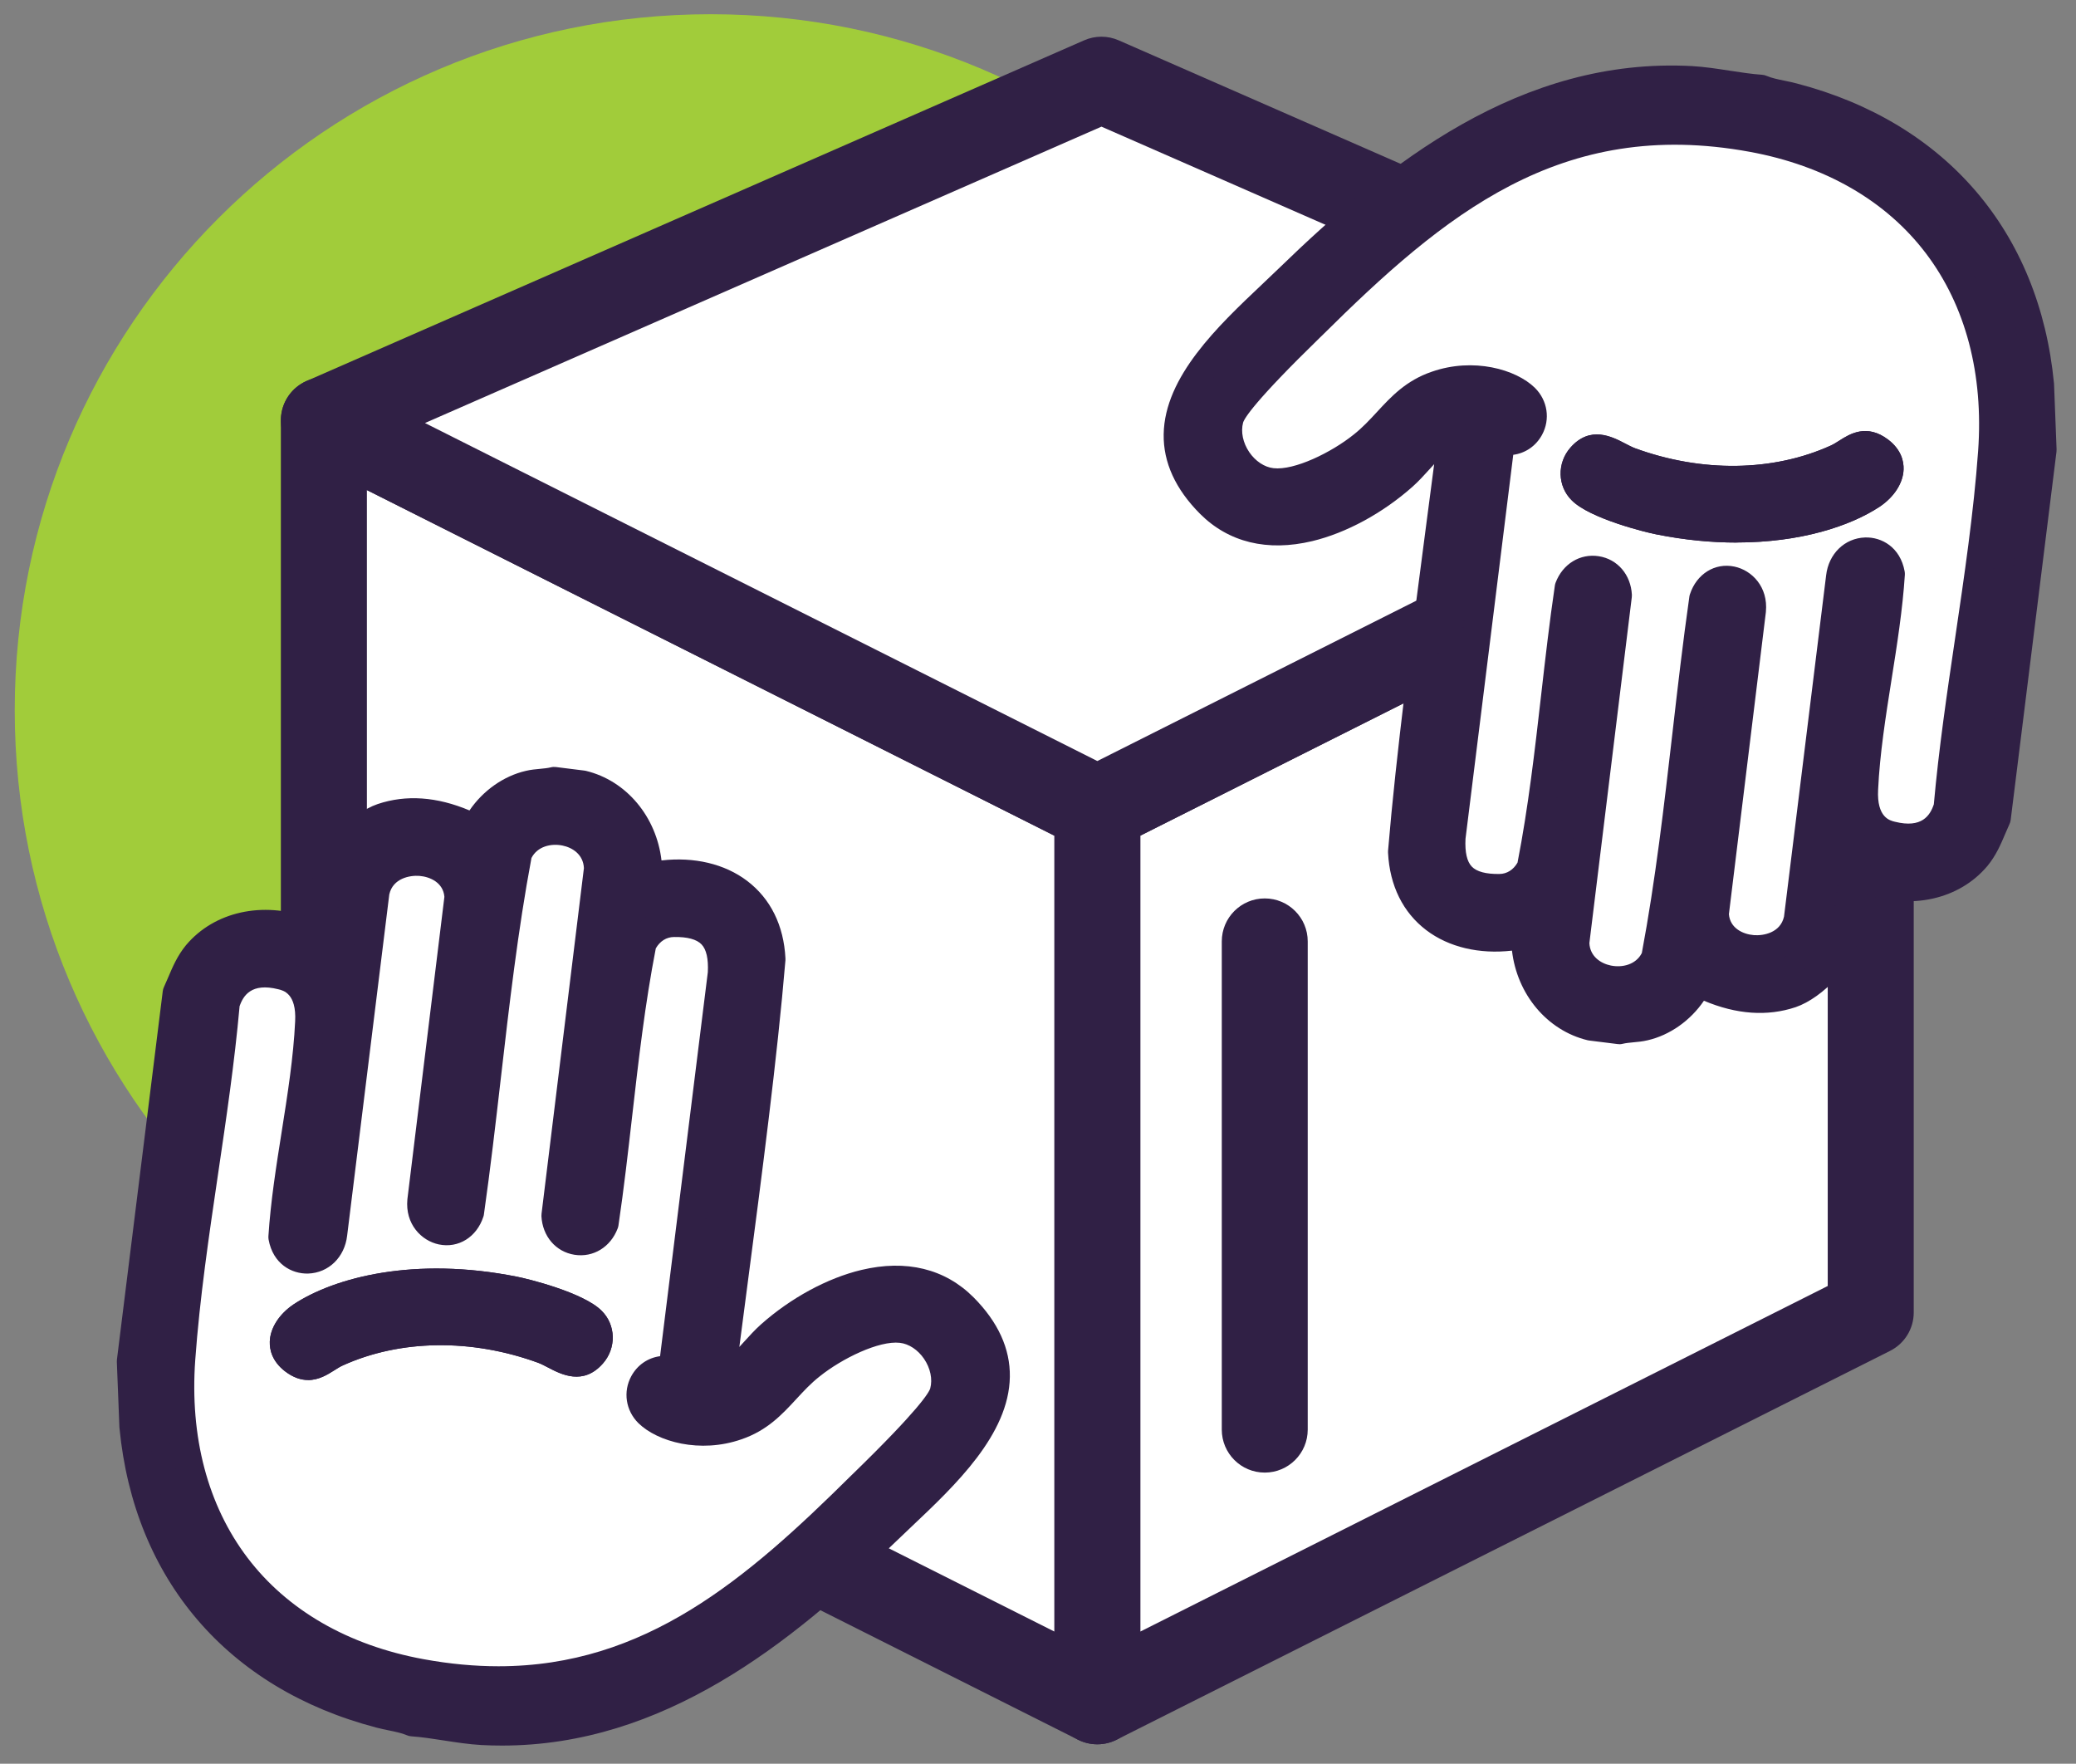
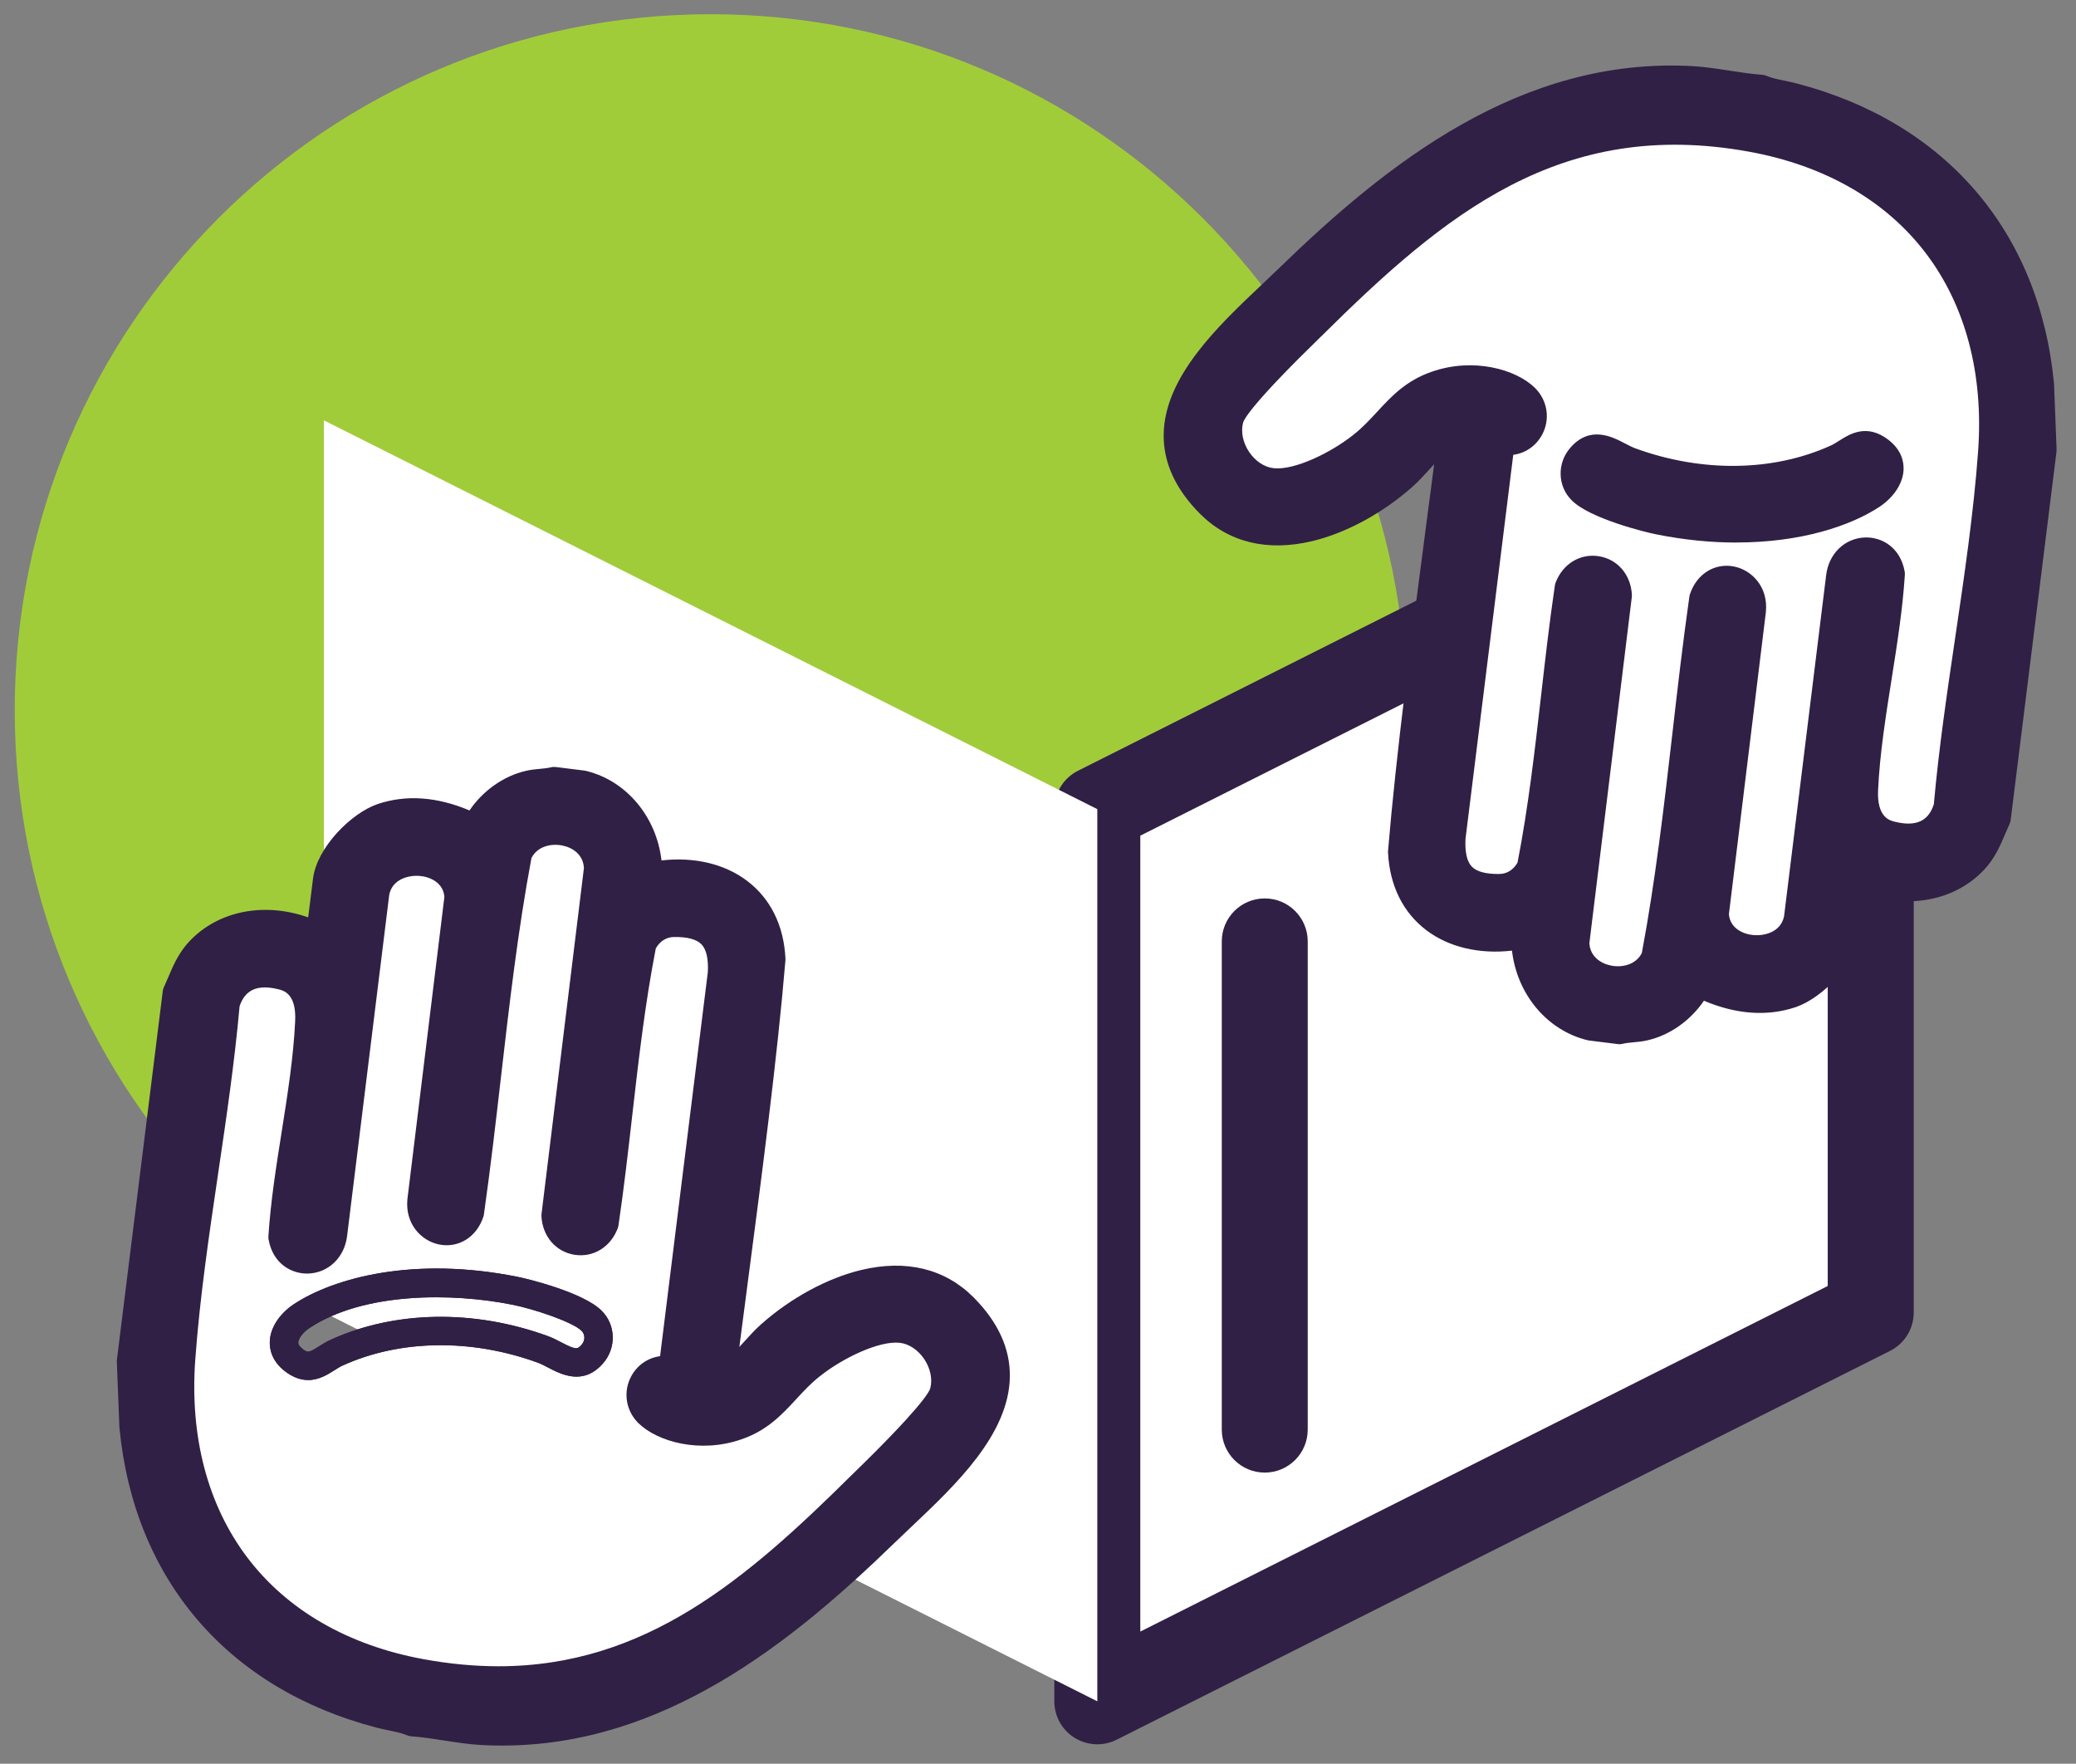
<svg xmlns="http://www.w3.org/2000/svg" width="93" height="79" viewBox="0 0 93 79" fill="none">
  <rect x="0" y="0" width="93" height="79" fill="#808080" stroke="none" />
  <path d="M31.834 62.986C49.051 62.986 63.008 49.028 63.008 31.811C63.008 14.594 49.051 0.637 31.834 0.637C14.617 0.637 0.66 14.594 0.66 31.811C0.66 49.028 14.617 62.986 31.834 62.986Z" fill="#A1CC3A" />
  <path d="M83.804 18.829V58.788L49.157 76.205V36.243L83.804 18.829Z" fill="white" />
  <path d="M49.158 78.13C48.807 78.13 48.456 78.034 48.146 77.844C47.577 77.493 47.231 76.873 47.231 76.204V36.243C47.231 35.515 47.642 34.849 48.292 34.523L82.939 17.108C83.537 16.808 84.246 16.838 84.815 17.189C85.384 17.54 85.731 18.16 85.731 18.828V58.788C85.731 59.517 85.32 60.182 84.669 60.509L50.022 77.925C49.75 78.062 49.453 78.13 49.157 78.13H49.158ZM51.083 37.431V73.081L81.878 57.602V21.952L51.083 37.431Z" fill="#302045" />
  <path d="M49.157 36.243V76.205L14.511 58.788V18.829L49.157 36.243Z" fill="white" />
-   <path d="M49.157 78.13C48.861 78.13 48.565 78.062 48.291 77.925L13.644 60.509C12.993 60.182 12.582 59.517 12.582 58.788V18.829C12.582 18.16 12.929 17.54 13.498 17.189C14.067 16.838 14.776 16.807 15.373 17.108L50.021 34.523C50.671 34.849 51.082 35.515 51.082 36.243V76.205C51.082 76.873 50.736 77.493 50.167 77.844C49.858 78.035 49.507 78.13 49.155 78.13H49.157ZM16.436 57.601L47.231 73.079V37.43L16.436 21.951V57.601Z" fill="#302045" />
-   <path d="M83.804 19.301V18.829L49.157 36.243L14.511 18.829L49.342 3.57L84.172 18.829L83.804 19.301Z" fill="white" />
-   <path d="M49.156 38.169C48.86 38.169 48.563 38.101 48.291 37.964L13.644 20.549C12.977 20.214 12.564 19.524 12.584 18.778C12.603 18.031 13.052 17.364 13.737 17.064L48.568 1.806C49.06 1.59 49.62 1.59 50.114 1.806L84.945 17.064C85.49 17.302 85.893 17.779 86.039 18.355C86.185 18.931 86.057 19.542 85.693 20.011L85.324 20.483C84.866 21.07 84.118 21.337 83.403 21.185L50.022 37.964C49.749 38.101 49.453 38.169 49.156 38.169ZM19.038 18.948L49.158 34.088L79.45 18.862L49.343 5.673L19.038 18.948Z" fill="#302045" />
  <path d="M8.82 42.741C10.201 41.106 12.531 41.068 14.329 42.017L14.651 39.429C14.786 38.337 16.093 36.967 17.121 36.617C18.55 36.138 19.986 36.466 21.287 37.121C21.747 36.165 22.652 35.388 23.694 35.149C24.075 35.06 24.456 35.08 24.823 34.988L26.089 35.146C27.975 35.599 29.091 37.42 29.023 39.287C31.809 38.663 34.39 39.927 34.546 42.958C34.072 48.646 33.017 56.028 32.297 61.698C32.279 61.737 32.275 61.765 32.257 61.802C33.149 61.449 33.765 60.458 34.504 59.797C36.72 57.828 40.661 56.061 43.156 58.561C46.963 62.388 42.323 66.025 39.63 68.646C34.682 73.45 28.939 77.921 21.598 77.528C20.579 77.469 19.503 77.213 18.472 77.139C18.03 76.948 17.49 76.894 17.026 76.768C10.639 75.098 6.615 70.478 5.983 63.899L5.868 60.97L7.92 44.475C8.202 43.867 8.384 43.274 8.82 42.739V42.741ZM8.113 60.866C7.587 68.176 11.617 73.617 18.869 74.943C27.485 76.521 32.898 72.172 38.594 66.531C39.341 65.802 42.08 63.16 42.289 62.352C42.62 61.12 41.652 59.659 40.384 59.516C39.129 59.373 37.279 60.389 36.321 61.158C35.123 62.103 34.572 63.335 33.015 63.866C31.828 64.28 29.977 64.2 29.05 63.291C28.246 62.493 28.948 61.144 30.093 61.396C30.107 61.397 30.12 61.399 30.133 61.414L32.349 43.599C32.433 42.036 31.797 41.314 30.194 41.333C29.565 41.336 29.053 41.711 28.778 42.265C27.965 46.378 27.697 50.628 27.082 54.795C26.614 56.023 24.964 55.763 24.897 54.441L26.799 38.914C26.777 37.01 23.93 36.573 23.203 38.233C22.202 43.528 21.814 48.967 21.053 54.305C20.591 55.711 18.752 55.21 18.889 53.775L20.55 40.189C20.471 38.194 17.209 38.008 16.816 39.957L14.925 55.267C14.762 56.684 12.923 56.839 12.662 55.41C12.864 52.247 13.717 48.905 13.861 45.776C13.91 44.824 13.639 43.928 12.614 43.691C11.42 43.391 10.472 43.752 10.101 44.966C9.638 50.232 8.489 55.617 8.11 60.864L8.113 60.866Z" fill="#302045" />
  <path d="M22.486 78.187C22.181 78.187 21.875 78.18 21.565 78.163C21.005 78.132 20.436 78.044 19.887 77.959C19.378 77.88 18.899 77.806 18.428 77.773C18.356 77.769 18.286 77.751 18.22 77.722C17.997 77.626 17.717 77.569 17.421 77.508C17.237 77.471 17.047 77.432 16.862 77.382C10.202 75.64 6.005 70.749 5.352 63.961C5.352 63.949 5.35 63.937 5.349 63.925L5.234 60.995C5.234 60.961 5.234 60.926 5.239 60.892L7.291 44.398C7.298 44.334 7.316 44.27 7.345 44.21C7.411 44.066 7.473 43.922 7.533 43.781C7.735 43.304 7.944 42.812 8.33 42.339C8.333 42.336 8.334 42.333 8.337 42.331C9.608 40.826 11.765 40.367 13.806 41.092L14.023 39.351C14.195 37.97 15.721 36.424 16.919 36.015C18.192 35.587 19.572 35.685 21.032 36.301C21.633 35.417 22.557 34.759 23.555 34.529C23.783 34.474 24.006 34.455 24.201 34.437C24.373 34.42 24.534 34.405 24.674 34.371C24.749 34.351 24.827 34.347 24.906 34.357L26.173 34.515C26.197 34.518 26.22 34.523 26.244 34.527C28.072 34.967 29.408 36.594 29.634 38.541C31.098 38.372 32.466 38.694 33.471 39.457C34.518 40.251 35.111 41.451 35.186 42.924C35.186 42.953 35.186 42.982 35.186 43.01C34.822 47.365 34.114 52.753 33.49 57.507C33.363 58.474 33.238 59.419 33.121 60.332C33.191 60.256 33.261 60.178 33.333 60.1C33.572 59.836 33.819 59.564 34.089 59.323C35.424 58.137 37.062 57.248 38.585 56.884C40.595 56.404 42.334 56.828 43.614 58.111C44.712 59.215 45.259 60.413 45.239 61.67C45.2 64.255 42.79 66.532 40.854 68.363C40.586 68.617 40.326 68.863 40.08 69.101C35.423 73.621 29.714 78.187 22.492 78.187H22.486ZM18.621 76.513C19.11 76.554 19.602 76.629 20.079 76.703C20.624 76.787 21.138 76.865 21.634 76.894C28.808 77.278 34.531 72.709 39.188 68.19C39.436 67.949 39.701 67.698 39.973 67.44C41.736 65.774 43.93 63.701 43.961 61.652C43.975 60.738 43.564 59.874 42.706 59.01C40.342 56.642 36.585 58.8 34.927 60.273C34.709 60.468 34.495 60.705 34.268 60.955C33.756 61.519 33.226 62.103 32.492 62.395C32.249 62.492 31.971 62.43 31.793 62.239C31.618 62.052 31.573 61.781 31.676 61.549C31.676 61.549 31.676 61.546 31.676 61.545C31.844 60.222 32.029 58.807 32.222 57.343C32.842 52.619 33.547 47.267 33.908 42.95C33.843 41.881 33.425 41.025 32.696 40.471C31.82 39.807 30.533 39.6 29.162 39.909C28.969 39.953 28.767 39.903 28.617 39.778C28.465 39.652 28.38 39.464 28.388 39.266C28.448 37.606 27.435 36.142 25.975 35.774L24.855 35.634C24.668 35.671 24.49 35.688 24.316 35.704C24.145 35.719 23.986 35.734 23.84 35.769C23.01 35.96 22.253 36.584 21.86 37.398C21.787 37.552 21.654 37.669 21.493 37.723C21.332 37.777 21.154 37.765 21.002 37.689C19.653 37.011 18.417 36.852 17.324 37.219C16.451 37.517 15.381 38.715 15.282 39.507L14.959 42.095C14.934 42.303 14.807 42.483 14.622 42.58C14.437 42.676 14.216 42.676 14.032 42.58C12.018 41.517 10.174 42.128 9.31 43.147C9.04 43.478 8.884 43.849 8.701 44.278C8.649 44.401 8.596 44.526 8.54 44.651L6.508 60.997L6.619 63.856C6.924 66.98 8.003 69.638 9.83 71.758C11.652 73.873 14.128 75.351 17.191 76.15C17.343 76.191 17.504 76.224 17.675 76.26C17.988 76.324 18.311 76.39 18.622 76.512L18.621 76.513ZM22.303 75.904C21.177 75.904 19.998 75.797 18.755 75.569C11.244 74.196 6.924 68.545 7.479 60.821C7.681 58.021 8.105 55.148 8.516 52.369C8.879 49.913 9.254 47.373 9.471 44.912C9.475 44.868 9.483 44.824 9.496 44.782C9.945 43.313 11.169 42.675 12.771 43.077C13.94 43.347 14.574 44.344 14.497 45.81C14.422 47.471 14.146 49.205 13.882 50.882C13.647 52.368 13.403 53.905 13.305 55.365C13.373 55.633 13.543 55.779 13.767 55.773C13.981 55.766 14.247 55.611 14.294 55.195L16.185 39.879C16.186 39.862 16.189 39.847 16.192 39.831C16.436 38.623 17.549 37.856 18.896 37.963C20.195 38.066 21.138 38.97 21.186 40.162C21.186 40.197 21.186 40.231 21.181 40.264L19.519 53.842C19.483 54.251 19.713 54.448 19.924 54.492C20.058 54.521 20.295 54.51 20.432 54.15C20.715 52.159 20.95 50.117 21.177 48.141C21.558 44.839 21.951 41.426 22.577 38.112C22.586 38.065 22.599 38.018 22.619 37.975C23.075 36.931 24.24 36.374 25.452 36.621C26.623 36.859 27.42 37.776 27.435 38.902C27.435 38.931 27.435 38.959 27.43 38.986L25.535 54.451C25.576 54.852 25.854 54.929 25.941 54.942C26.026 54.956 26.306 54.969 26.465 54.62C26.697 53.038 26.882 51.413 27.061 49.842C27.352 47.304 27.652 44.68 28.153 42.139C28.163 42.083 28.181 42.03 28.207 41.98C28.603 41.18 29.344 40.699 30.19 40.695C31.165 40.681 31.873 40.919 32.35 41.417C32.829 41.917 33.036 42.641 32.982 43.632C32.982 43.647 32.981 43.662 32.978 43.676L30.762 61.491C30.73 61.747 30.547 61.957 30.298 62.025C30.164 62.061 30.024 62.052 29.901 62.004C29.594 61.962 29.451 62.156 29.402 62.245C29.362 62.32 29.246 62.587 29.499 62.837C30.208 63.532 31.782 63.619 32.808 63.263C33.663 62.971 34.166 62.426 34.75 61.795C35.1 61.414 35.465 61.021 35.93 60.654C36.789 59.963 38.849 58.695 40.458 58.877C41.238 58.966 41.965 59.427 42.453 60.143C42.95 60.872 43.114 61.736 42.906 62.51C42.731 63.183 41.635 64.456 39.121 66.901L39.04 66.98C34.278 71.696 29.375 75.896 22.306 75.896L22.303 75.904ZM8.747 60.913C8.498 64.362 9.305 67.422 11.08 69.766C12.868 72.126 15.601 73.701 18.982 74.32C20.158 74.535 21.272 74.636 22.331 74.636C28.901 74.636 33.428 70.752 38.144 66.081L38.229 65.998C41.154 63.151 41.611 62.386 41.672 62.191C41.783 61.777 41.679 61.283 41.396 60.866C41.121 60.462 40.716 60.193 40.309 60.148C39.38 60.042 37.72 60.848 36.716 61.655C36.324 61.963 36.01 62.304 35.677 62.663C35.036 63.357 34.372 64.076 33.216 64.47C31.358 65.117 29.451 64.58 28.6 63.747C28.029 63.181 27.903 62.337 28.281 61.641C28.556 61.137 29.029 60.819 29.57 60.747L31.709 43.546C31.739 42.947 31.644 42.529 31.427 42.303C31.21 42.075 30.796 41.965 30.196 41.971C29.855 41.973 29.562 42.158 29.378 42.482C28.897 44.946 28.603 47.51 28.32 49.992C28.136 51.6 27.947 53.262 27.706 54.889C27.7 54.935 27.688 54.98 27.671 55.023C27.352 55.862 26.575 56.336 25.738 56.205C24.898 56.073 24.302 55.379 24.255 54.475C24.254 54.439 24.255 54.402 24.26 54.366L26.158 38.885C26.131 38.279 25.648 37.966 25.196 37.874C24.69 37.771 24.076 37.907 23.808 38.434C23.199 41.678 22.812 45.041 22.437 48.293C22.206 50.296 21.967 52.369 21.678 54.397C21.674 54.435 21.665 54.471 21.652 54.506C21.353 55.416 20.534 55.924 19.659 55.742C18.878 55.577 18.143 54.831 18.25 53.718C18.25 53.712 18.25 53.708 18.252 53.702L19.908 40.172C19.857 39.543 19.279 39.274 18.791 39.235C18.362 39.202 17.6 39.339 17.439 40.066L15.551 55.349C15.44 56.315 14.722 57.017 13.803 57.047C13.063 57.068 12.23 56.612 12.033 55.528C12.024 55.477 12.021 55.425 12.024 55.373C12.123 53.827 12.375 52.229 12.62 50.685C12.88 49.042 13.148 47.343 13.222 45.749C13.287 44.502 12.692 44.365 12.468 44.312C11.262 44.011 10.892 44.594 10.726 45.094C10.505 47.572 10.132 50.105 9.769 52.556C9.362 55.311 8.941 58.161 8.742 60.913H8.747Z" fill="#302045" />
  <path d="M10.103 44.967C10.473 43.754 11.42 43.393 12.616 43.692C13.639 43.929 13.912 44.824 13.862 45.777C13.719 48.907 12.865 52.249 12.664 55.412C12.924 56.841 14.764 56.685 14.926 55.269L16.817 39.959C17.21 38.009 20.471 38.196 20.552 40.191L18.89 53.777C18.753 55.21 20.593 55.713 21.055 54.307C21.815 48.969 22.203 43.53 23.205 38.235C23.932 36.575 26.778 37.01 26.801 38.916L24.898 54.443C24.966 55.764 26.617 56.025 27.084 54.796C27.698 50.631 27.966 46.381 28.779 42.267C29.053 41.713 29.565 41.338 30.196 41.335C31.799 41.315 32.434 42.038 32.35 43.6L30.134 61.416C30.122 61.401 30.108 61.399 30.095 61.398C28.949 61.146 28.248 62.495 29.052 63.293C29.979 64.202 31.829 64.282 33.017 63.868C34.575 63.337 35.124 62.105 36.323 61.16C37.28 60.389 39.13 59.374 40.386 59.517C41.655 59.662 42.621 61.122 42.29 62.353C42.08 63.162 39.343 65.805 38.596 66.532C32.9 72.173 27.488 76.522 18.87 74.945C11.619 73.618 7.587 68.178 8.114 60.868C8.494 55.62 9.642 50.233 10.106 44.969L10.103 44.967ZM13.156 60.919C13.969 61.541 14.404 60.896 15.086 60.584C17.972 59.273 21.395 59.371 24.34 60.449C25.085 60.734 25.814 61.467 26.532 60.654C26.914 60.222 26.914 59.565 26.498 59.159C25.926 58.581 23.869 57.97 23.041 57.812C20.129 57.23 16.075 57.261 13.511 58.953C12.81 59.427 12.332 60.283 13.157 60.92L13.156 60.919Z" fill="white" />
  <path d="M22.303 75.904C21.177 75.904 19.998 75.797 18.755 75.57C11.244 74.197 6.924 68.545 7.479 60.821C7.681 58.021 8.105 55.149 8.516 52.37C8.879 49.913 9.254 47.373 9.471 44.912C9.475 44.868 9.483 44.825 9.496 44.782C9.945 43.313 11.169 42.675 12.771 43.077C13.94 43.348 14.574 44.344 14.497 45.81C14.422 47.471 14.146 49.205 13.882 50.882C13.647 52.368 13.403 53.905 13.305 55.365C13.373 55.633 13.543 55.779 13.767 55.773C13.981 55.766 14.247 55.611 14.294 55.195L16.185 39.879C16.186 39.863 16.189 39.848 16.192 39.831C16.436 38.624 17.549 37.856 18.896 37.963C20.195 38.067 21.138 38.97 21.186 40.162C21.186 40.197 21.186 40.231 21.181 40.265L19.519 53.842C19.483 54.251 19.713 54.449 19.924 54.492C20.058 54.521 20.295 54.51 20.432 54.151C20.715 52.159 20.95 50.117 21.177 48.141C21.558 44.84 21.951 41.427 22.577 38.112C22.586 38.065 22.599 38.019 22.619 37.975C23.075 36.932 24.24 36.375 25.452 36.62C26.623 36.858 27.42 37.775 27.435 38.901C27.435 38.929 27.435 38.958 27.43 38.985L25.535 54.45C25.576 54.851 25.854 54.927 25.942 54.941C26.026 54.954 26.306 54.968 26.465 54.619C26.697 53.036 26.882 51.412 27.061 49.84C27.352 47.302 27.652 44.678 28.153 42.137C28.163 42.082 28.181 42.029 28.207 41.979C28.603 41.178 29.344 40.698 30.19 40.694C30.214 40.694 30.236 40.694 30.259 40.694C31.198 40.694 31.883 40.93 32.35 41.416C32.829 41.916 33.036 42.64 32.982 43.631C32.982 43.646 32.981 43.659 32.978 43.674L30.762 61.489C30.73 61.745 30.547 61.956 30.298 62.024C30.164 62.06 30.024 62.051 29.901 62.003C29.594 61.961 29.451 62.155 29.402 62.244C29.362 62.319 29.246 62.585 29.499 62.835C30.208 63.531 31.782 63.618 32.808 63.261C33.663 62.969 34.166 62.424 34.75 61.794C35.1 61.413 35.465 61.02 35.93 60.652C36.789 59.961 38.849 58.694 40.458 58.876C41.238 58.965 41.965 59.425 42.453 60.142C42.95 60.871 43.114 61.735 42.906 62.509C42.731 63.181 41.635 64.455 39.121 66.9L39.04 66.978C34.278 71.695 29.375 75.895 22.306 75.895L22.303 75.904ZM10.731 45.092C10.509 47.57 10.136 50.104 9.773 52.555C9.367 55.31 8.945 58.16 8.747 60.911C8.498 64.36 9.305 67.421 11.08 69.765C12.868 72.125 15.601 73.7 18.982 74.319C20.158 74.534 21.272 74.635 22.331 74.635C28.901 74.635 33.428 70.751 38.144 66.079L38.229 65.997C41.154 63.15 41.611 62.385 41.672 62.19C41.783 61.776 41.679 61.282 41.396 60.865C41.121 60.461 40.716 60.192 40.309 60.147C39.38 60.041 37.72 60.847 36.716 61.654C36.324 61.962 36.01 62.302 35.677 62.662C35.036 63.356 34.372 64.074 33.216 64.469C31.358 65.116 29.451 64.579 28.6 63.746C28.029 63.18 27.903 62.336 28.281 61.64C28.556 61.136 29.029 60.818 29.57 60.746L31.709 43.545C31.739 42.946 31.644 42.527 31.427 42.301C31.21 42.074 30.793 41.96 30.196 41.97C29.855 41.972 29.562 42.157 29.378 42.481C28.897 44.945 28.603 47.51 28.32 49.991C28.136 51.599 27.947 53.261 27.706 54.888C27.7 54.933 27.688 54.978 27.671 55.022C27.352 55.861 26.577 56.335 25.738 56.204C24.898 56.071 24.302 55.377 24.255 54.474C24.254 54.438 24.255 54.4 24.26 54.364L26.158 38.884C26.131 38.277 25.648 37.964 25.196 37.873C24.69 37.77 24.076 37.906 23.808 38.432C23.199 41.677 22.812 45.04 22.437 48.291C22.206 50.295 21.967 52.368 21.678 54.396C21.674 54.434 21.665 54.47 21.652 54.504C21.353 55.415 20.534 55.922 19.659 55.74C18.878 55.576 18.143 54.83 18.25 53.717C18.25 53.711 18.25 53.706 18.252 53.7L19.908 40.171C19.857 39.542 19.279 39.273 18.791 39.233C18.362 39.2 17.6 39.337 17.439 40.064L15.551 55.347C15.44 56.314 14.722 57.015 13.803 57.045C13.063 57.066 12.23 56.61 12.033 55.526C12.024 55.475 12.021 55.424 12.024 55.371C12.123 53.825 12.375 52.228 12.62 50.684C12.88 49.041 13.148 47.342 13.222 45.747C13.287 44.501 12.692 44.364 12.468 44.311C11.262 44.008 10.892 44.593 10.726 45.092H10.731ZM13.8 61.813C13.49 61.813 13.145 61.711 12.769 61.423H12.768C12.184 60.97 12.075 60.451 12.086 60.094C12.105 59.487 12.504 58.862 13.154 58.424C14.976 57.222 18.559 56.267 23.164 57.187C23.622 57.274 26.142 57.893 26.95 58.71C27.593 59.341 27.62 60.383 27.007 61.075C26.127 62.075 25.142 61.562 24.555 61.255C24.398 61.172 24.249 61.095 24.114 61.044C21.126 59.951 17.93 59.993 15.349 61.164C15.223 61.221 15.095 61.303 14.961 61.389C14.681 61.565 14.287 61.815 13.802 61.815L13.8 61.813ZM13.543 60.415C13.791 60.604 13.826 60.6 14.28 60.312C14.437 60.213 14.616 60.1 14.822 60.007C17.704 58.698 21.252 58.643 24.559 59.852C24.773 59.933 24.961 60.032 25.145 60.127C25.809 60.473 25.872 60.442 26.056 60.232C26.221 60.046 26.22 59.773 26.056 59.611C25.663 59.213 23.882 58.617 22.925 58.435C20.275 57.907 16.316 57.864 13.865 59.483C13.528 59.71 13.367 59.981 13.362 60.135C13.362 60.168 13.358 60.267 13.549 60.415H13.543Z" fill="#302045" />
-   <path d="M13.156 60.919C13.969 61.541 14.404 60.896 15.086 60.585C17.972 59.273 21.395 59.371 24.34 60.449C25.085 60.734 25.814 61.467 26.532 60.654C26.914 60.222 26.914 59.565 26.498 59.159C25.926 58.581 23.869 57.97 23.041 57.812C20.129 57.23 16.075 57.261 13.511 58.953C12.81 59.427 12.332 60.283 13.157 60.92L13.156 60.919Z" fill="#302045" />
  <path d="M13.8 61.813C13.49 61.813 13.145 61.711 12.769 61.423H12.768C12.183 60.97 12.075 60.451 12.086 60.094C12.105 59.487 12.504 58.862 13.154 58.424C14.976 57.221 18.559 56.267 23.164 57.187C23.622 57.274 26.142 57.893 26.95 58.71C27.593 59.341 27.62 60.383 27.007 61.075C26.127 62.075 25.142 61.562 24.555 61.255C24.398 61.172 24.249 61.095 24.114 61.044C21.126 59.951 17.93 59.993 15.349 61.164C15.223 61.221 15.095 61.303 14.961 61.389C14.681 61.565 14.287 61.815 13.802 61.815L13.8 61.813ZM13.543 60.414C13.791 60.604 13.826 60.598 14.279 60.312C14.435 60.213 14.615 60.1 14.821 60.007C17.702 58.698 21.251 58.643 24.558 59.851C24.772 59.933 24.96 60.032 25.144 60.127C25.808 60.473 25.871 60.442 26.054 60.232C26.22 60.046 26.218 59.773 26.054 59.611C25.661 59.213 23.881 58.617 22.923 58.435C20.273 57.906 16.314 57.864 13.864 59.483C13.526 59.71 13.365 59.981 13.361 60.135C13.361 60.168 13.356 60.267 13.547 60.414H13.543Z" fill="#302045" />
  <path d="M88.541 38.381C87.161 40.016 84.83 40.054 83.033 39.105L82.711 41.693C82.575 42.784 81.269 44.154 80.24 44.505C78.812 44.984 77.376 44.656 76.075 44.001C75.614 44.957 74.709 45.734 73.668 45.973C73.287 46.062 72.906 46.042 72.539 46.134L71.273 45.976C69.386 45.523 68.271 43.701 68.338 41.834C65.552 42.459 62.972 41.195 62.815 38.164C63.289 32.475 64.345 25.094 65.064 19.423C65.082 19.384 65.087 19.357 65.105 19.32C64.212 19.673 63.596 20.664 62.857 21.325C60.641 23.294 56.7 25.061 54.206 22.561C50.398 18.734 55.038 15.097 57.731 12.476C62.68 7.672 68.423 3.201 75.763 3.594C76.782 3.653 77.859 3.909 78.89 3.982C79.331 4.174 79.871 4.228 80.335 4.354C86.723 6.024 90.747 10.644 91.379 17.223L91.493 20.152L89.441 36.647C89.16 37.255 88.978 37.848 88.541 38.383V38.381ZM89.249 20.254C89.774 12.944 85.744 7.503 78.493 6.177C69.877 4.6 64.464 8.949 58.767 14.589C58.02 15.318 55.282 17.96 55.073 18.768C54.742 20 55.71 21.462 56.977 21.605C58.233 21.748 60.083 20.732 61.04 19.962C62.239 19.017 62.789 17.785 64.346 17.254C65.534 16.84 67.384 16.92 68.311 17.829C69.115 18.627 68.414 19.976 67.268 19.724C67.255 19.723 67.241 19.721 67.229 19.706L65.013 37.522C64.929 39.084 65.564 39.807 67.167 39.787C67.797 39.784 68.308 39.409 68.584 38.855C69.397 34.742 69.665 30.493 70.279 26.326C70.747 25.097 72.397 25.358 72.465 26.68L70.562 42.206C70.585 44.111 73.431 44.547 74.159 42.887C75.16 37.592 75.548 32.153 76.308 26.815C76.77 25.409 78.61 25.91 78.473 27.345L76.811 40.931C76.891 42.926 80.153 43.113 80.546 41.163L82.437 25.853C82.599 24.436 84.439 24.281 84.699 25.71C84.498 28.873 83.644 32.215 83.501 35.345C83.451 36.296 83.722 37.192 84.748 37.43C85.941 37.729 86.89 37.368 87.26 36.155C87.724 30.889 88.872 25.504 89.252 20.256L89.249 20.254Z" fill="#302045" />
  <path d="M72.539 46.77C72.513 46.77 72.486 46.768 72.46 46.765L71.194 46.607C71.17 46.604 71.148 46.599 71.124 46.595C69.296 46.155 67.959 44.528 67.733 42.581C66.27 42.748 64.902 42.428 63.896 41.665C62.85 40.871 62.257 39.672 62.181 38.198C62.181 38.169 62.181 38.141 62.181 38.112C62.544 33.758 63.253 28.373 63.876 23.621C64.004 22.651 64.128 21.704 64.247 20.791C64.177 20.866 64.107 20.944 64.036 21.022C63.797 21.286 63.55 21.558 63.28 21.799C61.945 22.985 60.307 23.874 58.784 24.238C56.774 24.718 55.035 24.294 53.755 23.011C52.657 21.907 52.11 20.709 52.13 19.452C52.169 16.867 54.579 14.59 56.515 12.759C56.784 12.505 57.043 12.259 57.289 12.021C62.142 7.311 68.132 2.549 75.798 2.96C76.358 2.992 76.927 3.079 77.476 3.164C77.985 3.242 78.464 3.316 78.935 3.349C79.007 3.353 79.078 3.371 79.143 3.4C79.366 3.496 79.646 3.554 79.944 3.615C80.127 3.653 80.317 3.691 80.502 3.742C87.162 5.483 91.359 10.375 92.013 17.163C92.013 17.174 92.014 17.187 92.016 17.199L92.13 20.128C92.13 20.163 92.13 20.197 92.126 20.232L90.074 36.727C90.066 36.792 90.048 36.855 90.019 36.915C89.953 37.06 89.892 37.203 89.831 37.344C89.63 37.821 89.42 38.314 89.034 38.786C89.032 38.789 89.029 38.792 89.027 38.794C87.757 40.299 85.6 40.758 83.558 40.033L83.341 41.775C83.17 43.155 81.643 44.701 80.445 45.111C79.173 45.537 77.793 45.44 76.332 44.825C75.732 45.708 74.807 46.368 73.809 46.596C73.582 46.651 73.359 46.67 73.163 46.688C72.992 46.705 72.831 46.72 72.691 46.754C72.641 46.767 72.59 46.773 72.537 46.773L72.539 46.77ZM71.387 45.35L72.507 45.49C72.694 45.452 72.871 45.436 73.046 45.419C73.216 45.404 73.376 45.389 73.522 45.354C74.351 45.163 75.108 44.54 75.501 43.725C75.575 43.572 75.707 43.455 75.87 43.4C76.031 43.345 76.209 43.358 76.361 43.435C77.71 44.114 78.947 44.272 80.039 43.905C80.912 43.607 81.982 42.408 82.081 41.617L82.404 39.029C82.429 38.821 82.556 38.64 82.741 38.544C82.926 38.448 83.147 38.448 83.331 38.544C85.345 39.607 87.189 38.995 88.053 37.976C88.323 37.645 88.48 37.275 88.662 36.846C88.714 36.722 88.767 36.597 88.823 36.472L90.855 20.127L90.744 17.268C90.439 14.144 89.36 11.486 87.533 9.366C85.711 7.251 83.235 5.772 80.173 4.973C80.02 4.932 79.859 4.899 79.688 4.865C79.375 4.801 79.052 4.735 78.739 4.613C78.25 4.573 77.758 4.497 77.281 4.424C76.737 4.339 76.222 4.261 75.726 4.232C68.554 3.85 62.829 8.418 58.172 12.937C57.924 13.178 57.659 13.429 57.387 13.687C55.624 15.353 53.43 17.426 53.399 19.475C53.385 20.389 53.796 21.253 54.654 22.117C57.018 24.485 60.775 22.326 62.433 20.854C62.651 20.658 62.866 20.422 63.092 20.172C63.604 19.607 64.134 19.023 64.867 18.733C65.111 18.636 65.388 18.698 65.567 18.889C65.74 19.076 65.787 19.347 65.684 19.579C65.684 19.579 65.684 19.582 65.684 19.583C65.516 20.908 65.331 22.325 65.138 23.791C64.518 28.512 63.815 33.862 63.453 38.178C63.518 39.247 63.937 40.103 64.665 40.657C65.541 41.321 66.829 41.528 68.2 41.219C68.393 41.177 68.594 41.225 68.745 41.35C68.897 41.477 68.981 41.665 68.974 41.862C68.914 43.522 69.927 44.986 71.387 45.354V45.35ZM72.478 44.553C72.292 44.553 72.102 44.535 71.909 44.496C70.738 44.258 69.942 43.342 69.928 42.216C69.928 42.187 69.928 42.158 69.933 42.131L71.828 26.666C71.787 26.266 71.509 26.189 71.422 26.175C71.337 26.162 71.057 26.148 70.898 26.498C70.666 28.08 70.481 29.704 70.302 31.276C70.011 33.814 69.711 36.438 69.21 38.979C69.2 39.035 69.181 39.087 69.156 39.137C68.76 39.938 68.019 40.418 67.173 40.423C66.199 40.435 65.49 40.198 65.013 39.7C64.534 39.2 64.327 38.476 64.381 37.486C64.381 37.471 64.382 37.456 64.385 37.442L66.601 19.627C66.633 19.371 66.815 19.16 67.063 19.092C67.199 19.055 67.339 19.064 67.462 19.113C67.769 19.156 67.912 18.961 67.962 18.873C68.003 18.797 68.119 18.531 67.866 18.281C67.157 17.585 65.582 17.498 64.557 17.855C63.702 18.147 63.197 18.692 62.615 19.323C62.264 19.704 61.9 20.096 61.435 20.462C60.575 21.153 58.516 22.421 56.906 22.239C56.127 22.15 55.4 21.689 54.912 20.973C54.415 20.244 54.251 19.38 54.459 18.606C54.633 17.935 55.729 16.66 58.242 14.215L58.323 14.137C63.843 8.67 69.55 3.897 78.605 5.554C86.116 6.927 90.436 12.579 89.881 20.303C89.679 23.103 89.255 25.977 88.844 28.754C88.481 31.209 88.106 33.749 87.889 36.212C87.885 36.256 87.877 36.299 87.864 36.342C87.415 37.811 86.191 38.449 84.59 38.047C83.42 37.776 82.786 36.78 82.863 35.313C82.938 33.653 83.213 31.919 83.478 30.241C83.713 28.756 83.957 27.219 84.055 25.758C83.987 25.49 83.822 25.34 83.593 25.35C83.379 25.358 83.113 25.513 83.066 25.928L81.175 41.245C81.174 41.261 81.171 41.276 81.168 41.293C80.924 42.5 79.814 43.268 78.464 43.161C77.165 43.057 76.222 42.154 76.174 40.962C76.174 40.927 76.174 40.892 76.179 40.859L77.841 27.282C77.877 26.872 77.647 26.675 77.436 26.631C77.303 26.603 77.065 26.613 76.928 26.973C76.645 28.965 76.41 31.008 76.183 32.983C75.802 36.284 75.409 39.697 74.783 43.011C74.774 43.057 74.761 43.104 74.741 43.148C74.357 44.025 73.471 44.56 72.477 44.56L72.478 44.553ZM71.2 42.237C71.227 42.843 71.711 43.157 72.162 43.248C72.668 43.351 73.282 43.215 73.55 42.688C74.16 39.444 74.547 36.083 74.922 32.829C75.152 30.824 75.391 28.751 75.68 26.723C75.685 26.686 75.694 26.65 75.706 26.615C76.006 25.704 76.826 25.195 77.699 25.379C78.481 25.543 79.215 26.29 79.108 27.402C79.108 27.408 79.108 27.413 79.107 27.419L77.451 40.948C77.502 41.577 78.08 41.847 78.568 41.886C78.997 41.921 79.759 41.782 79.92 41.055L81.806 25.772C81.917 24.805 82.635 24.104 83.554 24.074C84.294 24.051 85.127 24.51 85.324 25.593C85.333 25.644 85.336 25.695 85.333 25.748C85.234 27.294 84.982 28.891 84.737 30.436C84.477 32.078 84.209 33.778 84.135 35.372C84.07 36.618 84.665 36.755 84.889 36.808C86.095 37.109 86.465 36.527 86.631 36.027C86.852 33.55 87.225 31.015 87.588 28.564C87.995 25.81 88.416 22.96 88.615 20.206C88.863 16.758 88.056 13.697 86.28 11.353C84.492 8.993 81.759 7.418 78.378 6.799C69.915 5.25 64.692 9.613 59.216 15.038L59.13 15.121C56.205 17.968 55.749 18.733 55.688 18.928C55.577 19.342 55.681 19.836 55.964 20.253C56.239 20.657 56.644 20.926 57.051 20.971C57.983 21.078 59.64 20.271 60.644 19.464C61.036 19.156 61.35 18.815 61.683 18.456C62.324 17.762 62.988 17.044 64.144 16.649C66.002 16.002 67.909 16.538 68.76 17.372C69.331 17.938 69.457 18.784 69.079 19.478C68.804 19.982 68.331 20.3 67.79 20.372L65.651 37.573C65.621 38.172 65.716 38.591 65.933 38.816C66.15 39.044 66.559 39.155 67.164 39.148C67.504 39.146 67.798 38.961 67.982 38.637C68.463 36.173 68.757 33.608 69.04 31.127C69.224 29.519 69.413 27.857 69.654 26.23C69.66 26.184 69.672 26.139 69.689 26.096C70.008 25.257 70.785 24.783 71.622 24.914C72.462 25.046 73.058 25.74 73.105 26.644C73.106 26.68 73.105 26.717 73.1 26.753L71.202 42.234L71.2 42.237Z" fill="#302045" />
  <path d="M87.257 36.155C86.887 37.368 85.94 37.73 84.745 37.43C83.721 37.194 83.448 36.298 83.498 35.345C83.641 32.215 84.495 28.873 84.696 25.71C84.436 24.282 82.596 24.437 82.434 25.853L80.543 41.163C80.15 43.113 76.889 42.926 76.808 40.931L78.47 27.345C78.607 25.912 76.767 25.409 76.305 26.815C75.545 32.153 75.156 37.593 74.155 42.887C73.428 44.547 70.582 44.112 70.559 42.207L72.462 26.68C72.394 25.358 70.743 25.098 70.276 26.326C69.662 30.491 69.394 34.741 68.581 38.855C68.307 39.41 67.795 39.784 67.164 39.787C65.561 39.807 64.926 39.084 65.01 37.522L67.226 19.707C67.238 19.722 67.252 19.723 67.265 19.725C68.411 19.976 69.112 18.627 68.308 17.829C67.381 16.92 65.531 16.84 64.343 17.254C62.785 17.786 62.236 19.017 61.037 19.962C60.08 20.733 58.23 21.748 56.974 21.605C55.705 21.46 54.739 20 55.07 18.769C55.281 17.96 58.017 15.317 58.764 14.59C64.461 8.949 69.873 4.6 78.49 6.177C85.741 7.504 89.773 12.944 89.246 20.255C88.866 25.503 87.718 30.889 87.254 36.153L87.257 36.155ZM84.206 20.203C83.393 19.582 82.958 20.226 82.276 20.538C79.39 21.849 75.966 21.751 73.022 20.673C72.277 20.389 71.548 19.655 70.83 20.468C70.448 20.9 70.448 21.557 70.863 21.963C71.435 22.541 73.493 23.152 74.321 23.311C77.233 23.892 81.287 23.862 83.85 22.169C84.552 21.695 85.029 20.839 84.204 20.202L84.206 20.203Z" fill="white" />
  <path d="M72.478 44.553C72.292 44.553 72.102 44.535 71.909 44.496C70.738 44.258 69.942 43.342 69.928 42.215C69.928 42.187 69.928 42.158 69.933 42.131L71.828 26.666C71.787 26.266 71.509 26.189 71.422 26.175C71.337 26.162 71.057 26.148 70.898 26.497C70.666 28.08 70.481 29.704 70.302 31.276C70.011 33.814 69.712 36.438 69.21 38.979C69.2 39.035 69.182 39.087 69.156 39.137C68.76 39.938 68.019 40.418 67.173 40.422C66.202 40.435 65.49 40.198 65.013 39.7C64.534 39.2 64.327 38.476 64.381 37.486C64.381 37.47 64.382 37.457 64.385 37.442L66.601 19.627C66.633 19.371 66.815 19.16 67.063 19.092C67.199 19.055 67.337 19.064 67.462 19.113C67.769 19.155 67.912 18.961 67.962 18.872C68.003 18.797 68.119 18.531 67.866 18.281C67.157 17.585 65.582 17.498 64.557 17.855C63.702 18.147 63.197 18.692 62.615 19.323C62.264 19.702 61.9 20.096 61.435 20.462C60.575 21.153 58.516 22.421 56.906 22.239C56.127 22.15 55.4 21.689 54.912 20.973C54.415 20.244 54.251 19.38 54.459 18.606C54.633 17.935 55.729 16.66 58.242 14.215L58.323 14.136C63.843 8.67 69.55 3.897 78.606 5.554C86.116 6.927 90.436 12.578 89.881 20.303C89.679 23.103 89.255 25.977 88.844 28.754C88.481 31.209 88.106 33.749 87.889 36.212C87.885 36.255 87.877 36.299 87.864 36.341C87.415 37.811 86.191 38.449 84.59 38.047C83.42 37.776 82.786 36.779 82.863 35.313C82.938 33.653 83.213 31.918 83.478 30.241C83.713 28.756 83.957 27.218 84.055 25.758C83.987 25.49 83.822 25.34 83.593 25.35C83.379 25.358 83.113 25.513 83.066 25.928L81.175 41.245C81.174 41.261 81.171 41.276 81.168 41.293C80.924 42.5 79.814 43.268 78.464 43.161C77.165 43.057 76.222 42.154 76.174 40.962C76.174 40.927 76.174 40.892 76.179 40.859L77.841 27.282C77.877 26.872 77.647 26.675 77.436 26.631C77.303 26.603 77.065 26.613 76.928 26.973C76.645 28.965 76.411 31.008 76.183 32.983C75.802 36.284 75.409 39.697 74.783 43.01C74.774 43.057 74.761 43.104 74.741 43.147C74.357 44.025 73.471 44.559 72.477 44.559L72.478 44.553ZM71.2 42.237C71.227 42.843 71.711 43.156 72.162 43.248C72.668 43.351 73.282 43.215 73.55 42.688C74.16 39.444 74.547 36.082 74.922 32.829C75.152 30.824 75.391 28.751 75.68 26.723C75.685 26.686 75.694 26.649 75.706 26.615C76.006 25.704 76.826 25.195 77.699 25.379C78.481 25.543 79.215 26.29 79.108 27.402C79.108 27.408 79.108 27.413 79.107 27.419L77.451 40.948C77.502 41.577 78.08 41.847 78.568 41.886C78.997 41.92 79.759 41.782 79.92 41.055L81.806 25.772C81.917 24.805 82.635 24.104 83.554 24.074C84.294 24.051 85.127 24.51 85.324 25.593C85.333 25.644 85.336 25.695 85.333 25.748C85.234 27.294 84.982 28.891 84.737 30.436C84.477 32.078 84.209 33.778 84.135 35.372C84.07 36.618 84.665 36.755 84.889 36.808C86.095 37.109 86.465 36.526 86.631 36.027C86.852 33.55 87.225 31.015 87.588 28.564C87.995 25.808 88.416 22.96 88.615 20.206C88.863 16.757 88.056 13.697 86.28 11.353C84.492 8.992 81.759 7.418 78.378 6.799C69.915 5.25 64.692 9.613 59.216 15.038L59.13 15.121C56.205 17.968 55.749 18.733 55.688 18.928C55.577 19.342 55.681 19.836 55.964 20.253C56.239 20.656 56.644 20.926 57.051 20.971C57.983 21.078 59.64 20.271 60.644 19.464C61.036 19.155 61.35 18.815 61.683 18.456C62.324 17.762 62.988 17.043 64.144 16.649C66.002 16.002 67.909 16.538 68.76 17.372C69.331 17.938 69.457 18.784 69.079 19.478C68.804 19.982 68.331 20.3 67.79 20.372L65.651 37.573C65.621 38.172 65.716 38.59 65.933 38.816C66.15 39.044 66.568 39.155 67.164 39.147C67.504 39.146 67.798 38.961 67.982 38.637C68.463 36.173 68.757 33.608 69.04 31.127C69.224 29.519 69.413 27.857 69.654 26.23C69.66 26.184 69.672 26.139 69.689 26.096C70.008 25.257 70.785 24.783 71.622 24.914C72.462 25.046 73.058 25.74 73.105 26.643C73.106 26.68 73.105 26.717 73.1 26.753L71.202 42.233L71.2 42.237ZM77.799 24.302C76.689 24.302 75.483 24.193 74.198 23.935C73.74 23.848 71.22 23.229 70.412 22.412C69.769 21.781 69.742 20.739 70.354 20.047C71.235 19.046 72.219 19.561 72.807 19.868C72.963 19.949 73.112 20.027 73.248 20.078C76.236 21.171 79.433 21.129 82.012 19.958C82.139 19.901 82.267 19.819 82.401 19.734C82.858 19.443 83.626 18.958 84.591 19.696C84.591 19.696 84.591 19.696 84.594 19.698C85.178 20.148 85.287 20.669 85.276 21.025C85.256 21.632 84.858 22.257 84.207 22.695C82.894 23.562 80.665 24.299 77.799 24.299V24.302ZM71.56 20.732C71.453 20.732 71.394 20.79 71.309 20.888C71.143 21.075 71.145 21.347 71.309 21.51C71.702 21.907 73.483 22.504 74.442 22.686C77.091 23.214 81.05 23.256 83.501 21.638C83.838 21.411 83.999 21.14 84.005 20.986C84.005 20.953 84.01 20.854 83.819 20.706C83.57 20.516 83.536 20.521 83.081 20.808C82.924 20.908 82.745 21.021 82.539 21.114C79.658 22.422 76.109 22.478 72.802 21.269C72.588 21.188 72.4 21.09 72.218 20.994C71.864 20.808 71.68 20.732 71.559 20.732H71.56Z" fill="#302045" />
  <path d="M84.206 20.203C83.393 19.582 82.958 20.226 82.276 20.538C79.39 21.849 75.966 21.751 73.022 20.673C72.277 20.389 71.548 19.655 70.83 20.468C70.448 20.9 70.448 21.557 70.863 21.963C71.435 22.541 73.493 23.152 74.321 23.311C77.233 23.892 81.287 23.861 83.85 22.169C84.552 21.695 85.029 20.839 84.204 20.202L84.206 20.203Z" fill="#302045" />
-   <path d="M77.799 24.302C76.689 24.302 75.483 24.193 74.198 23.935C73.74 23.848 71.22 23.229 70.412 22.412C69.769 21.781 69.742 20.739 70.354 20.047C71.235 19.046 72.219 19.561 72.807 19.868C72.963 19.949 73.112 20.027 73.248 20.078C76.236 21.171 79.433 21.129 82.012 19.958C82.139 19.901 82.267 19.819 82.401 19.734C82.858 19.443 83.626 18.958 84.591 19.696C84.591 19.696 84.591 19.696 84.594 19.698C85.178 20.148 85.287 20.668 85.276 21.025C85.256 21.632 84.858 22.257 84.207 22.695C82.894 23.562 80.665 24.299 77.799 24.299V24.302ZM71.56 20.732C71.453 20.732 71.394 20.79 71.309 20.888C71.143 21.075 71.145 21.347 71.309 21.51C71.702 21.907 73.483 22.503 74.442 22.686C77.091 23.214 81.05 23.256 83.501 21.638C83.838 21.411 83.999 21.14 84.005 20.986C84.005 20.953 84.01 20.854 83.819 20.706C83.57 20.516 83.536 20.522 83.083 20.808C82.926 20.908 82.747 21.021 82.541 21.114C79.659 22.422 76.111 22.478 72.804 21.269C72.59 21.188 72.402 21.09 72.219 20.994C71.866 20.808 71.682 20.732 71.56 20.732Z" fill="#302045" />
  <path d="M56.658 65.96C55.594 65.96 54.733 65.098 54.733 64.035V42.167C54.733 41.103 55.595 40.242 56.658 40.242C57.721 40.242 58.583 41.104 58.583 42.167V64.035C58.583 65.099 57.721 65.96 56.658 65.96Z" fill="#302045" />
</svg>